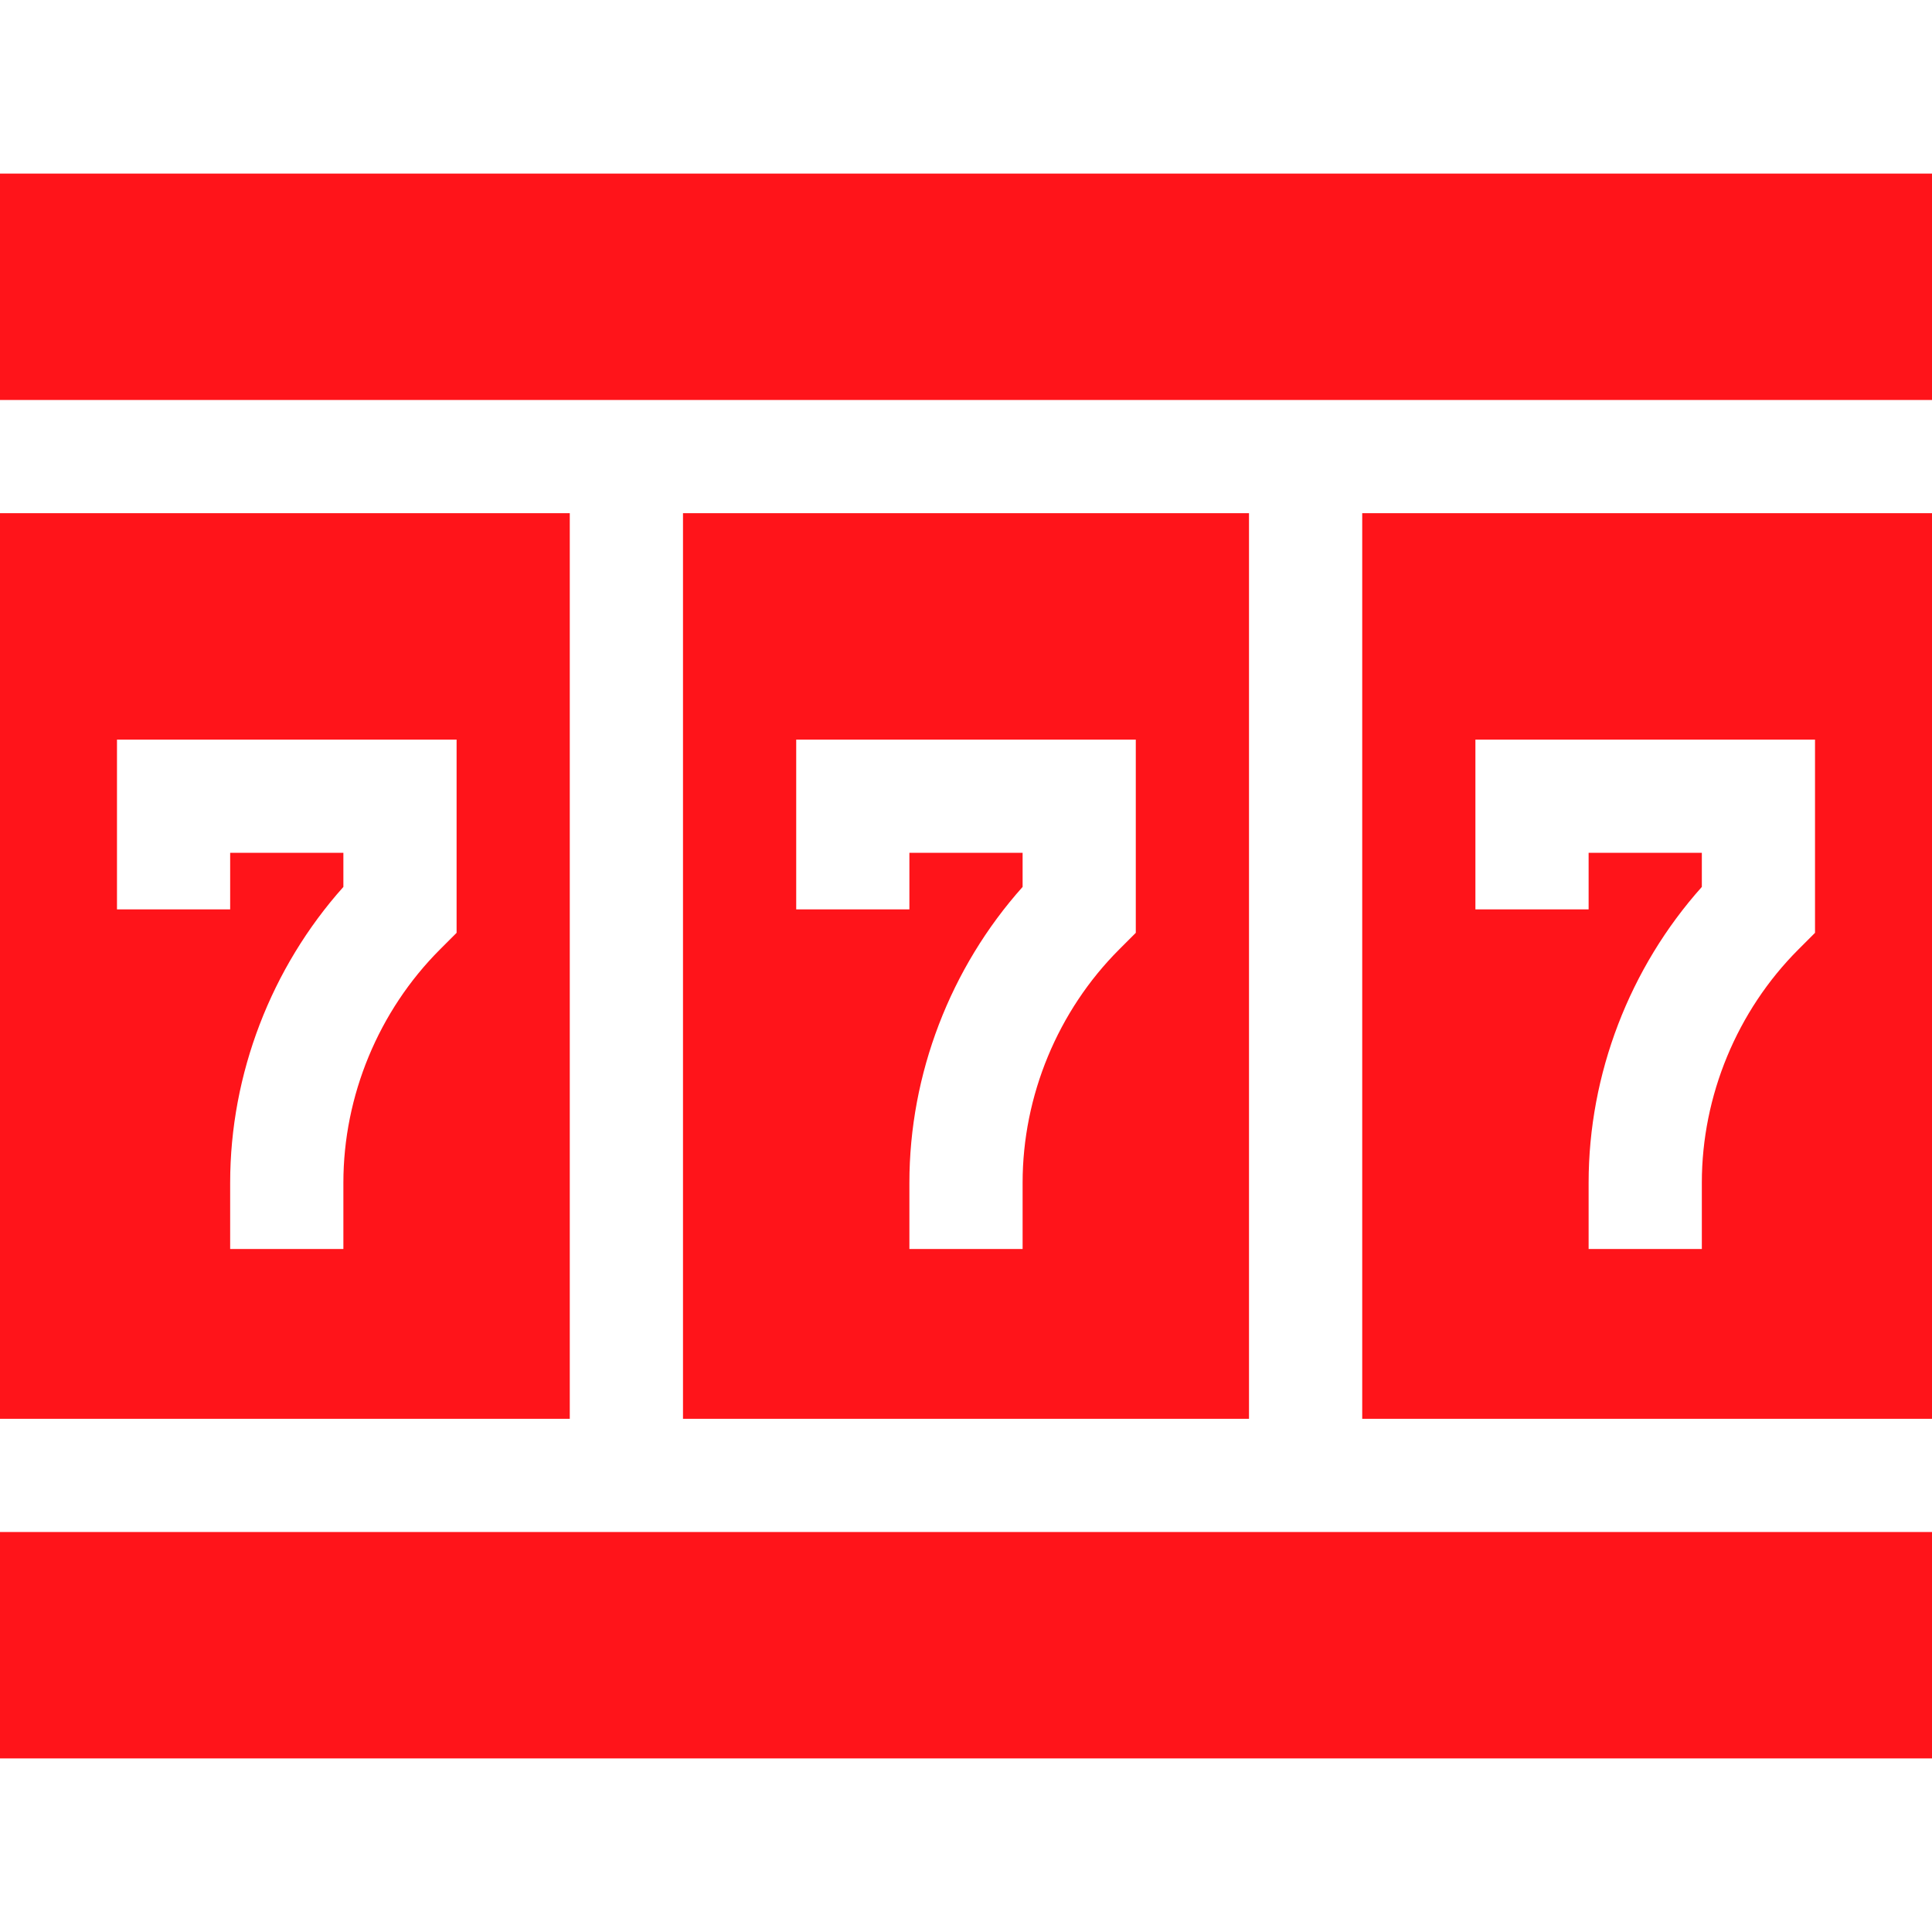
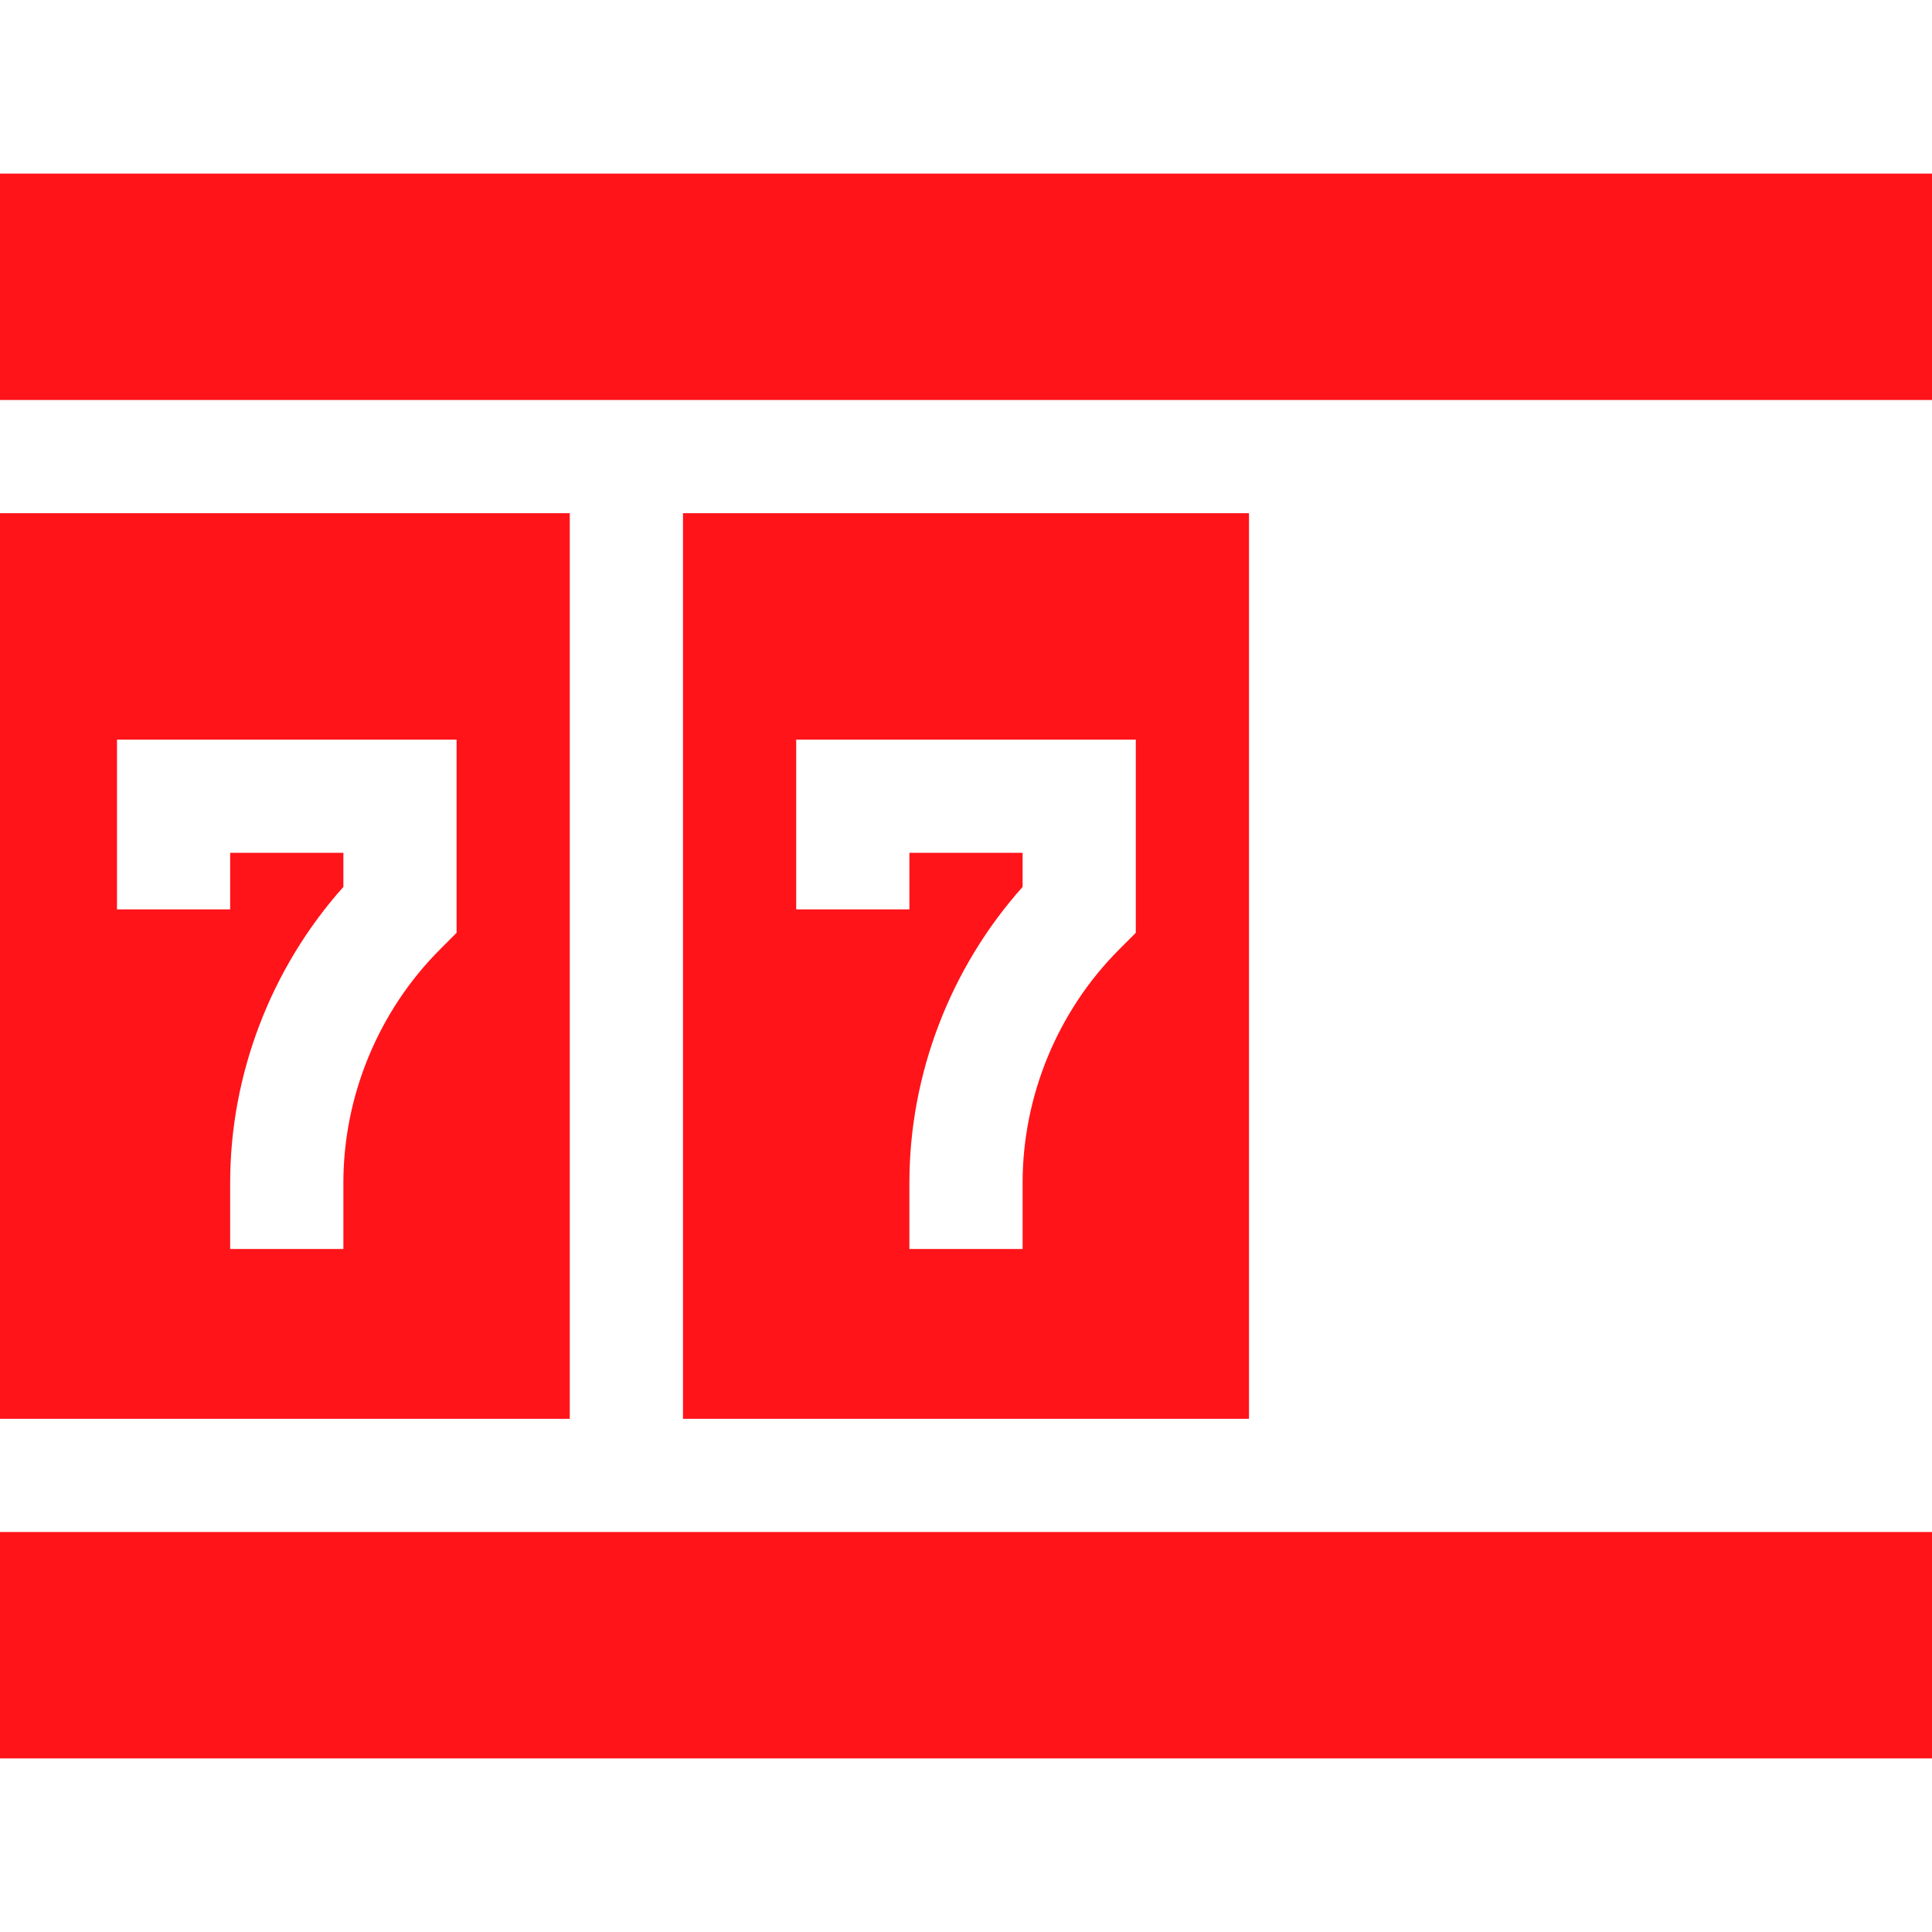
<svg xmlns="http://www.w3.org/2000/svg" width="60" height="60" viewBox="0 0 60 60" fill="none">
  <path d="M21.211 15.938V44.062H38.789V15.938H21.211ZM35.273 28.97L34.758 29.485C32.851 31.392 31.758 34.032 31.758 36.729V38.789H28.242V36.729C28.242 33.358 29.516 30.052 31.758 27.544V26.484H28.242V28.242H24.727V22.969H35.273V28.97Z" fill="#FF141A" />
  <path d="M0 5.391H60V12.422H0V5.391Z" fill="#FF141A" />
  <path d="M0 47.578H60V54.609H0V47.578Z" fill="#FF141A" />
  <path d="M17.695 15.938H0V44.062H17.695V15.938ZM14.18 28.97L13.665 29.485C11.758 31.392 10.664 34.032 10.664 36.729V38.789H7.148V36.729C7.148 33.358 8.422 30.052 10.664 27.544V26.484H7.148V28.242H3.633V22.969H14.18V28.97Z" fill="#FF141A" />
-   <path d="M42.305 44.062H60V15.938H42.305V44.062ZM45.82 22.969H56.367V28.97L55.852 29.485C53.945 31.392 52.852 34.032 52.852 36.729V38.789H49.336V36.729C49.336 33.358 50.609 30.052 52.852 27.544V26.484H49.336V28.242H45.82V22.969Z" fill="#FF141A" />
</svg>